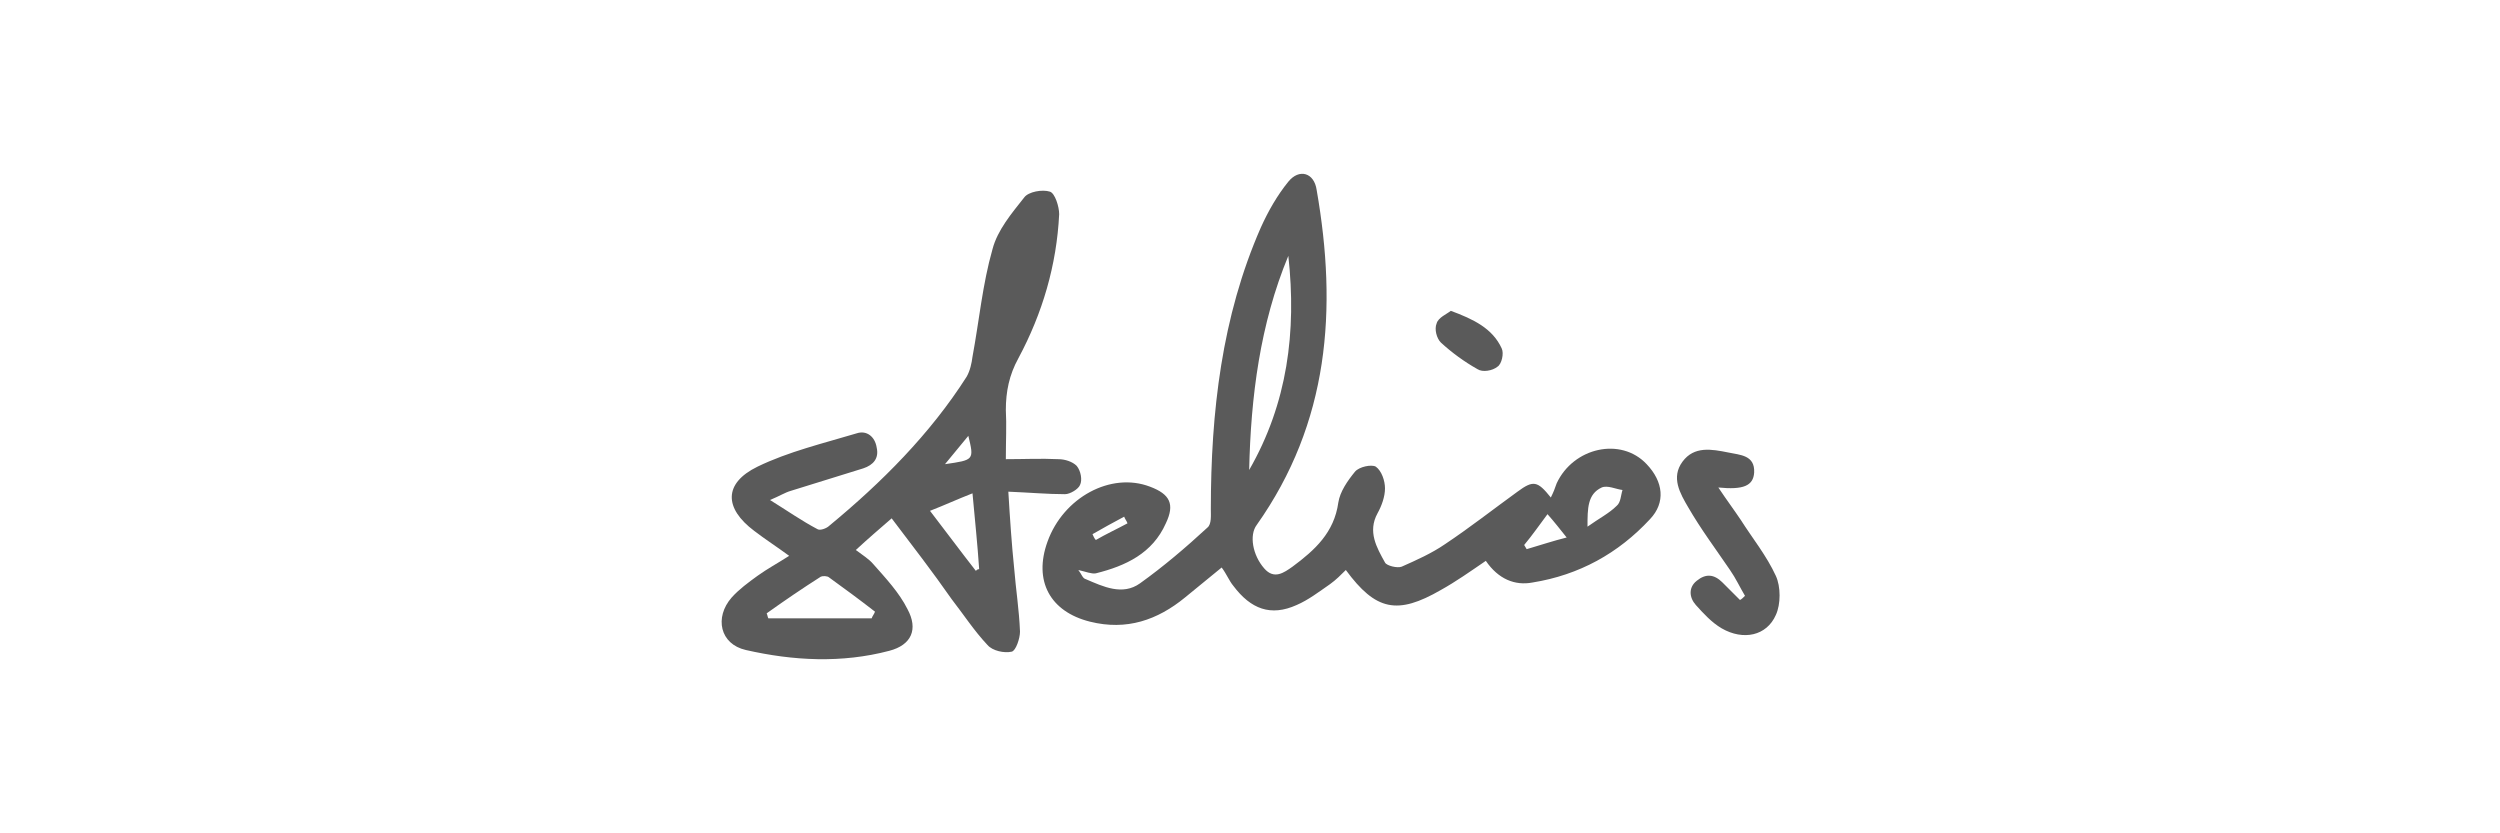
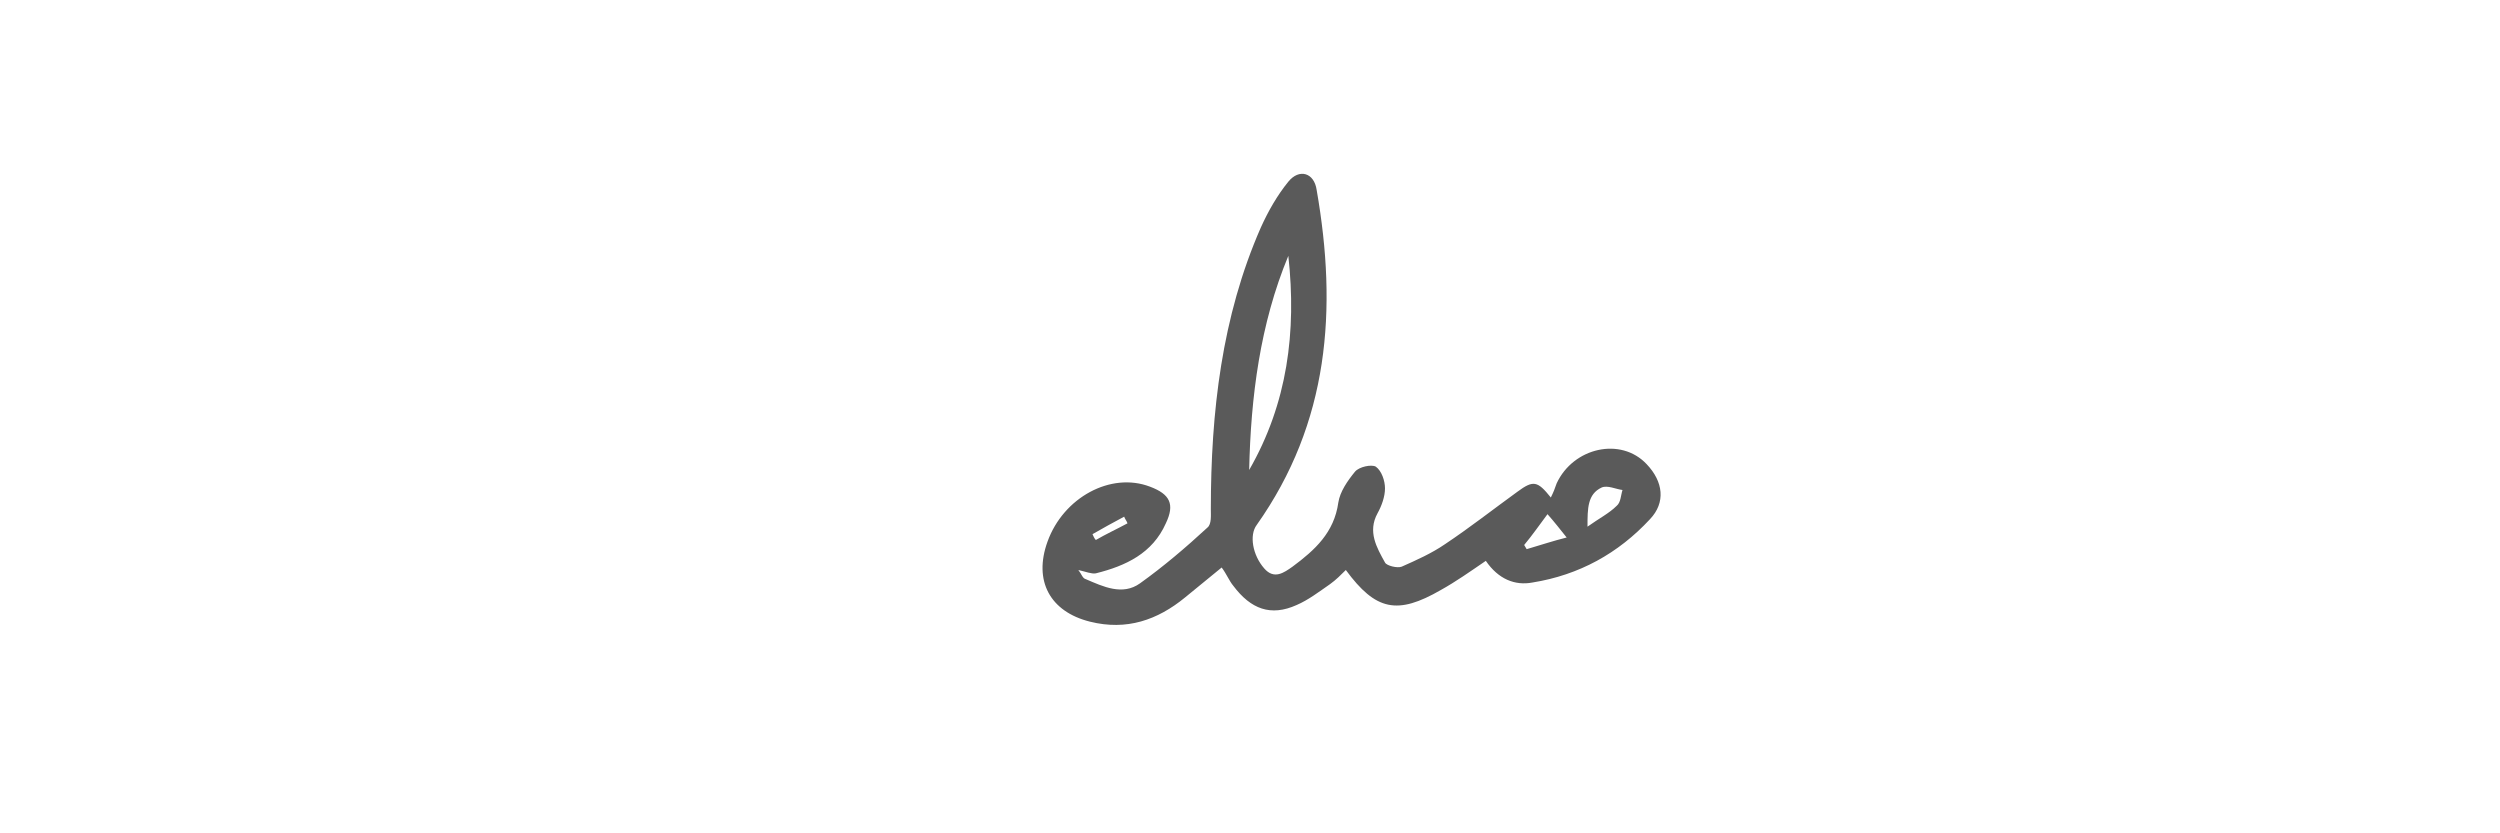
<svg xmlns="http://www.w3.org/2000/svg" viewBox="0 0 300 100">
  <g fill="#5A5A5A">
    <path d="M135.3 62.8c-.1-.3-.3-.5-.4-.8-1.3.7-2.6 1.4-3.8 2.1.1.2.2.5.4.7 1.2-.7 2.5-1.3 3.8-2m52.7 1.7c-.8-1-1.5-1.9-2.3-2.8-.9 1.2-1.8 2.5-2.8 3.7.1.2.2.3.3.5 1.7-.5 3.2-1 4.8-1.4m2.5-1.3c1.4-1 2.6-1.6 3.5-2.5.5-.4.5-1.3.7-1.9-.8-.1-1.8-.6-2.5-.3-1.7.8-1.7 2.5-1.7 4.7m-35.9-32.5c-3.4 8.2-4.5 16.9-4.7 25.7 4.6-8 5.7-16.6 4.7-25.7m23.7 36.6c-1.9 1.3-3.6 2.5-5.4 3.5-5.2 3-7.8 2.5-11.4-2.4-.6.6-1.2 1.2-1.9 1.7-1.3.9-2.6 1.9-4 2.5-3.1 1.4-5.5.5-7.6-2.3-.5-.6-.8-1.4-1.4-2.2-1.5 1.2-2.9 2.4-4.4 3.6-3.3 2.7-7 4-11.4 2.9-4.8-1.2-6.8-4.9-5.1-9.6 1.9-5.3 7.6-8.4 12.3-6.6 2.4.9 3 2.1 1.9 4.4-1.6 3.6-4.8 5.1-8.4 6-.5.1-1.2-.2-2.1-.4.4.5.5 1 .9 1.1 2.1.9 4.4 2 6.5.5 2.8-2 5.5-4.3 8.1-6.7.5-.4.4-1.5.4-2.2 0-11.6 1.3-23.1 6-33.8.9-2 2-3.9 3.3-5.5 1.3-1.6 3.1-1.1 3.4 1 2.5 14.3 1.5 27.9-7.2 40.2-.9 1.2-.5 3.6.9 5.2 1.2 1.4 2.4.5 3.4-.2 2.7-2 5-4.1 5.5-7.7.2-1.3 1.1-2.6 2-3.7.5-.6 2-.9 2.5-.6.7.5 1.1 1.7 1.1 2.6 0 1-.4 2.1-.9 3-1.2 2.2-.1 4.1.9 5.9.2.4 1.5.7 2 .5 1.8-.8 3.6-1.6 5.2-2.7 3-2 5.8-4.2 8.7-6.3 1.9-1.4 2.4-1.3 4 .7.3-.6.5-1.1.7-1.7 2-4.3 7.7-5.6 10.8-2.3 2 2.1 2.3 4.6.4 6.6-3.8 4.1-8.5 6.7-14.1 7.6-2.1.4-4.1-.4-5.6-2.6" />
-     <path d="M116.2 52.3c-1 1.2-1.8 2.2-2.8 3.4 3.5-.5 3.5-.5 2.8-3.4m.5 6.9c-1.8.7-3.3 1.4-5.1 2.1 2 2.6 3.7 4.9 5.5 7.2.1-.1.2-.2.4-.2-.2-3-.5-5.8-.8-9.1m-12.1 15c.1-.3.3-.5.4-.8-1.8-1.4-3.7-2.8-5.5-4.1-.2-.2-.8-.2-1-.1-2.2 1.4-4.4 2.9-6.5 4.4.1.2.1.4.2.6h12.4zm2.4-12c-1.5 1.3-2.9 2.5-4.3 3.8.8.6 1.6 1.1 2.1 1.7 1.5 1.7 3.1 3.4 4.1 5.4 1.3 2.4.5 4.3-2.2 5-5.7 1.5-11.5 1.2-17.2-.1-3.1-.7-3.8-3.9-1.7-6.3.9-1 2-1.8 3.1-2.6s2.4-1.5 3.8-2.4c-1.5-1.1-2.9-2-4.2-3-3.6-2.7-3.7-5.7.4-7.7 3.7-1.8 7.9-2.8 11.9-4 1.2-.4 2.2.4 2.4 1.7.3 1.3-.4 2.1-1.6 2.5l-8.7 2.7c-.7.2-1.3.6-2.5 1.1 2.1 1.3 3.8 2.5 5.7 3.5.3.2 1.1-.1 1.4-.4 6.3-5.2 12.1-11 16.5-17.9.4-.7.6-1.6.7-2.4.8-4.3 1.2-8.7 2.4-12.9.6-2.3 2.3-4.3 3.8-6.2.5-.7 2.2-1 3.1-.7.6.2 1.1 1.8 1.1 2.7-.3 6.1-2 11.9-4.9 17.3-1.1 2-1.5 4-1.5 6.2.1 1.8 0 3.7 0 5.9 2.2 0 4.2-.1 6.3 0 .8 0 1.7.3 2.2.8.5.6.7 1.7.4 2.3-.2.5-1.2 1.1-1.8 1.1-2.1 0-4.3-.2-6.8-.3.2 3.3.4 6.3.7 9.2.2 2.5.6 5 .7 7.6 0 .8-.5 2.3-1 2.4-.9.2-2.3-.1-2.9-.8-1.6-1.7-2.9-3.7-4.3-5.5-2.3-3.3-4.7-6.4-7.2-9.7M209.4 71.5c-.6-1-1.1-2.1-1.8-3.1-1.7-2.5-3.5-4.9-5-7.5-1-1.7-2.1-3.6-.7-5.5 1.4-1.9 3.5-1.5 5.5-1.1 1.4.3 3.2.3 3.1 2.4-.1 1.6-1.3 2.1-4.3 1.8 1 1.5 1.9 2.7 2.7 3.9 1.4 2.2 3.1 4.3 4.2 6.7.6 1.3.6 3.4 0 4.7-1.1 2.5-3.9 3.1-6.5 1.6-1.2-.7-2.2-1.8-3.1-2.8-.8-.9-.9-2.1.1-2.9 1.1-.9 2.1-.8 3.1.2l2.1 2.1c.2-.1.4-.3.6-.5M174.1 37.3c2.7 1 5 2.1 6.1 4.5.3.6 0 1.9-.5 2.2-.6.5-1.8.7-2.4.3-1.6-.9-3.1-2-4.4-3.2-.5-.5-.8-1.6-.5-2.3.2-.7 1.2-1.1 1.7-1.5" />
  </g>
</svg>